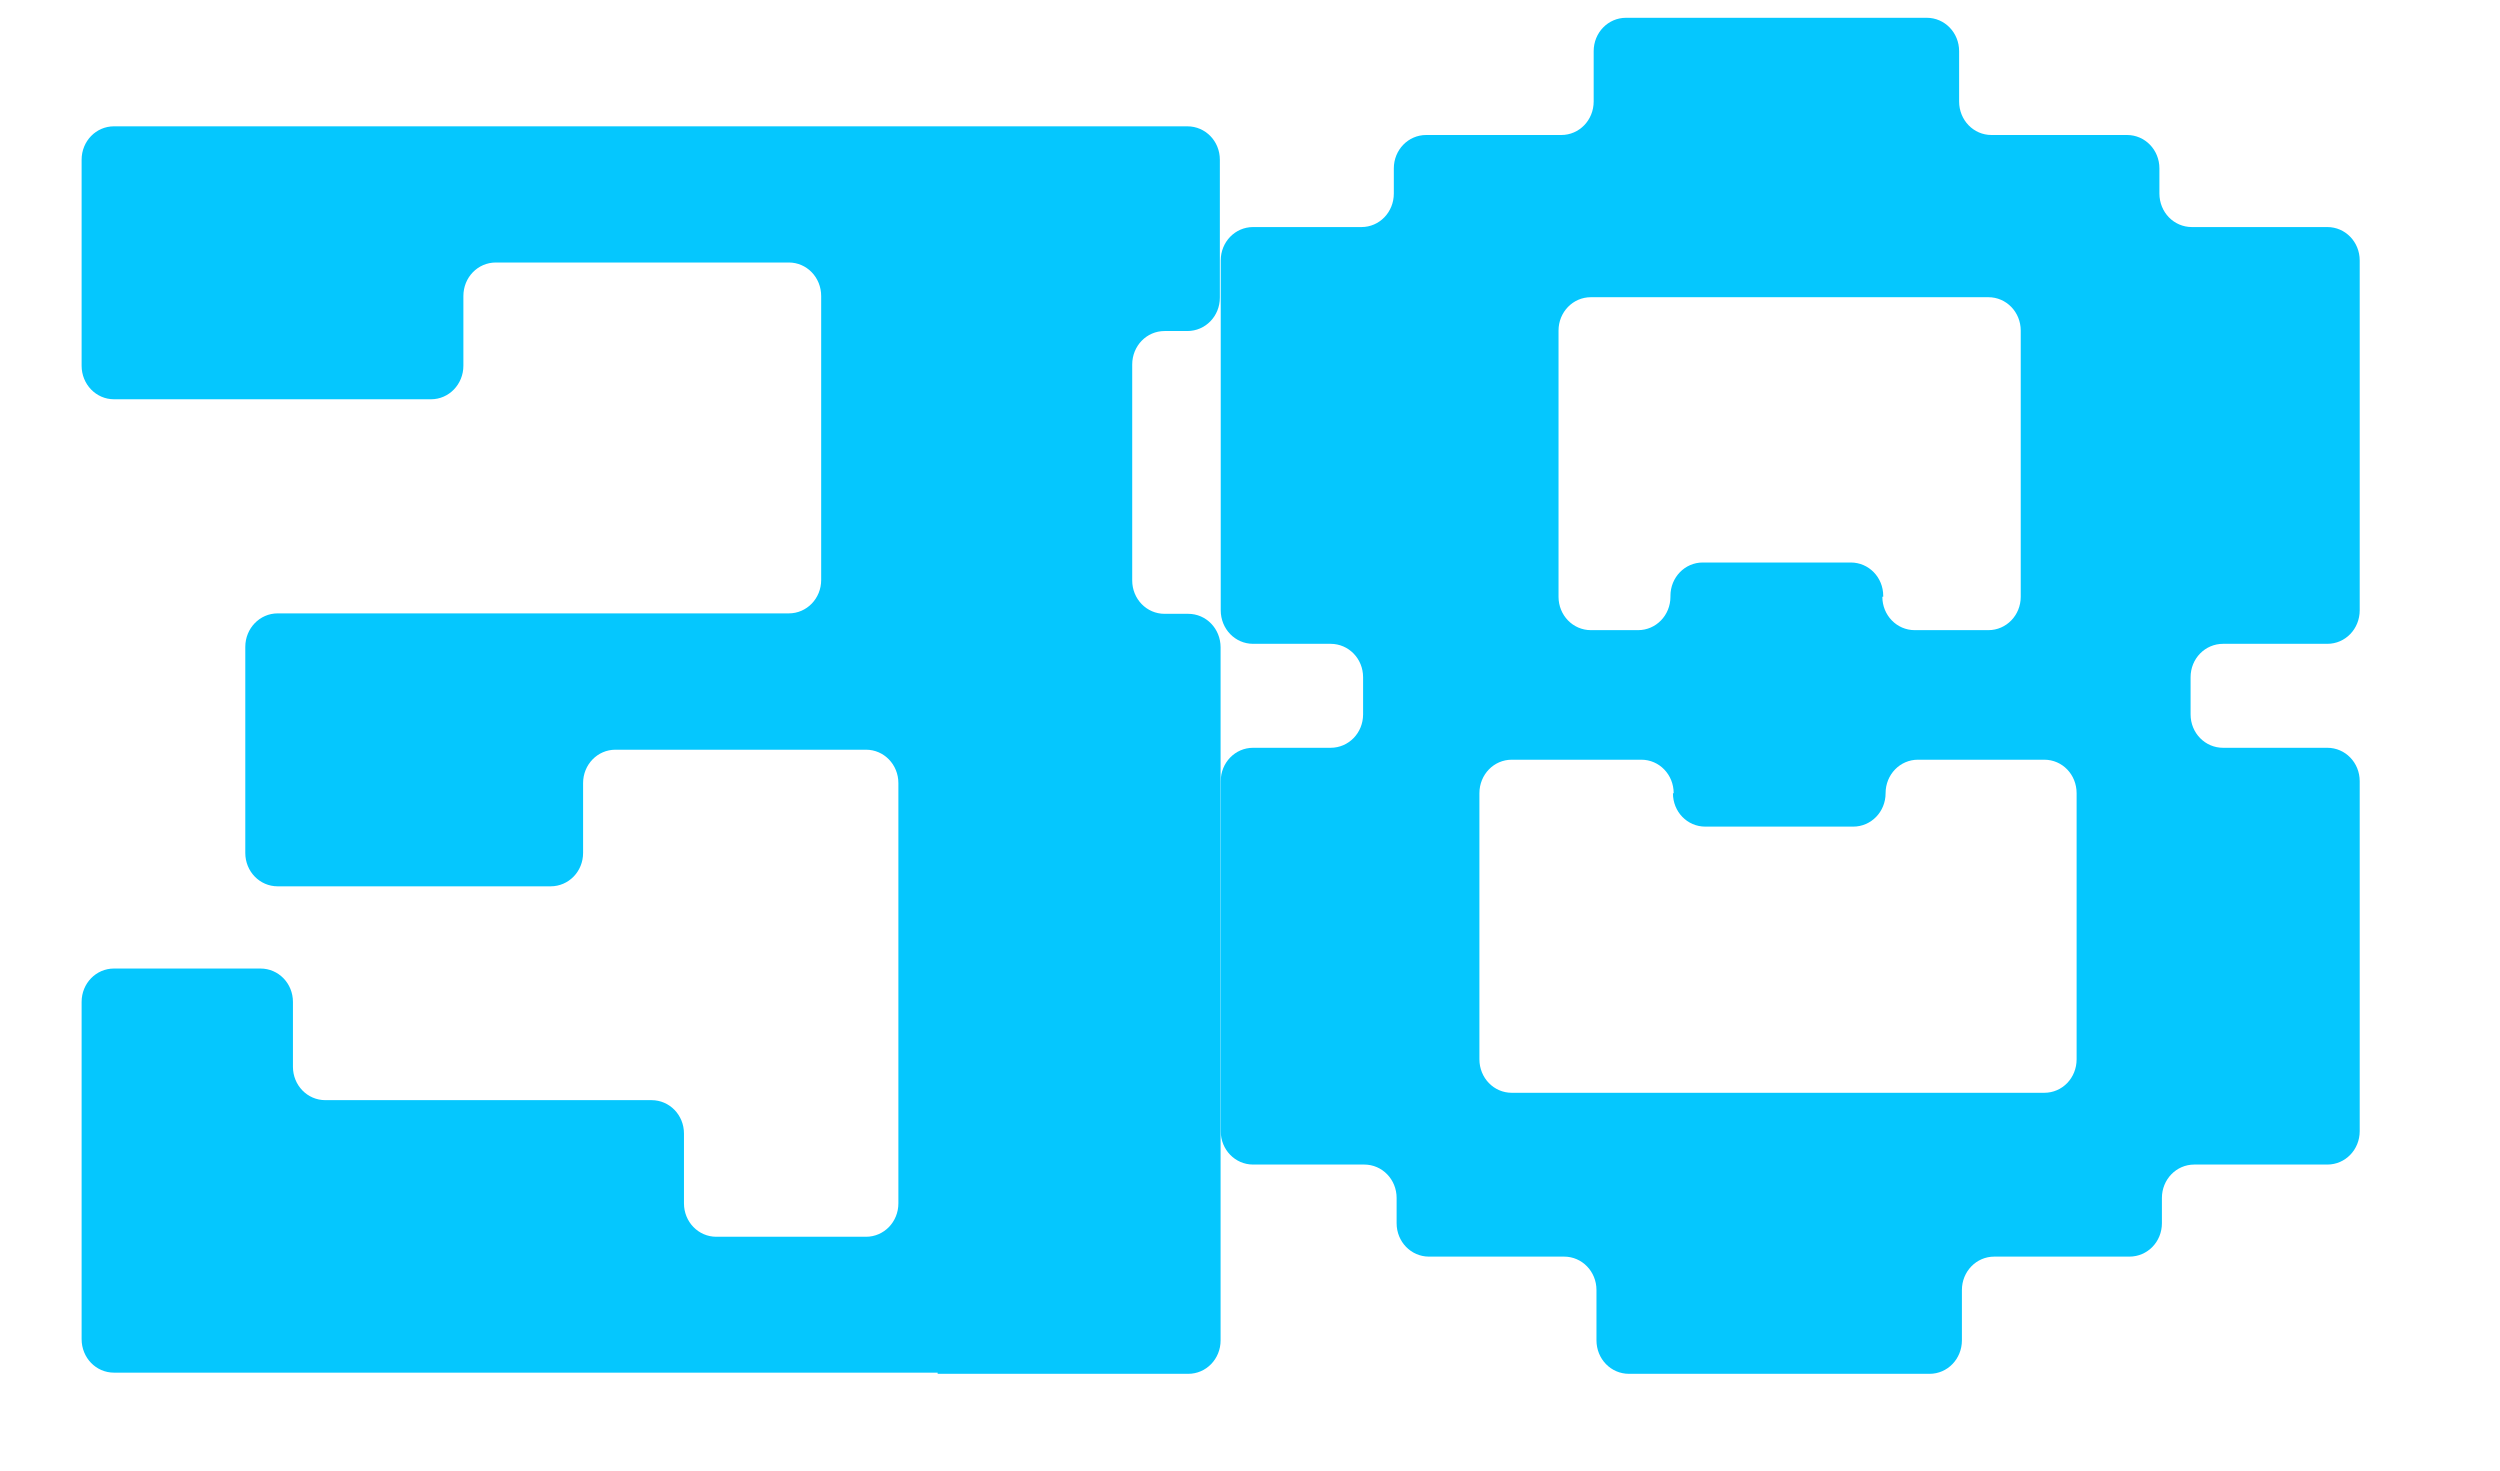
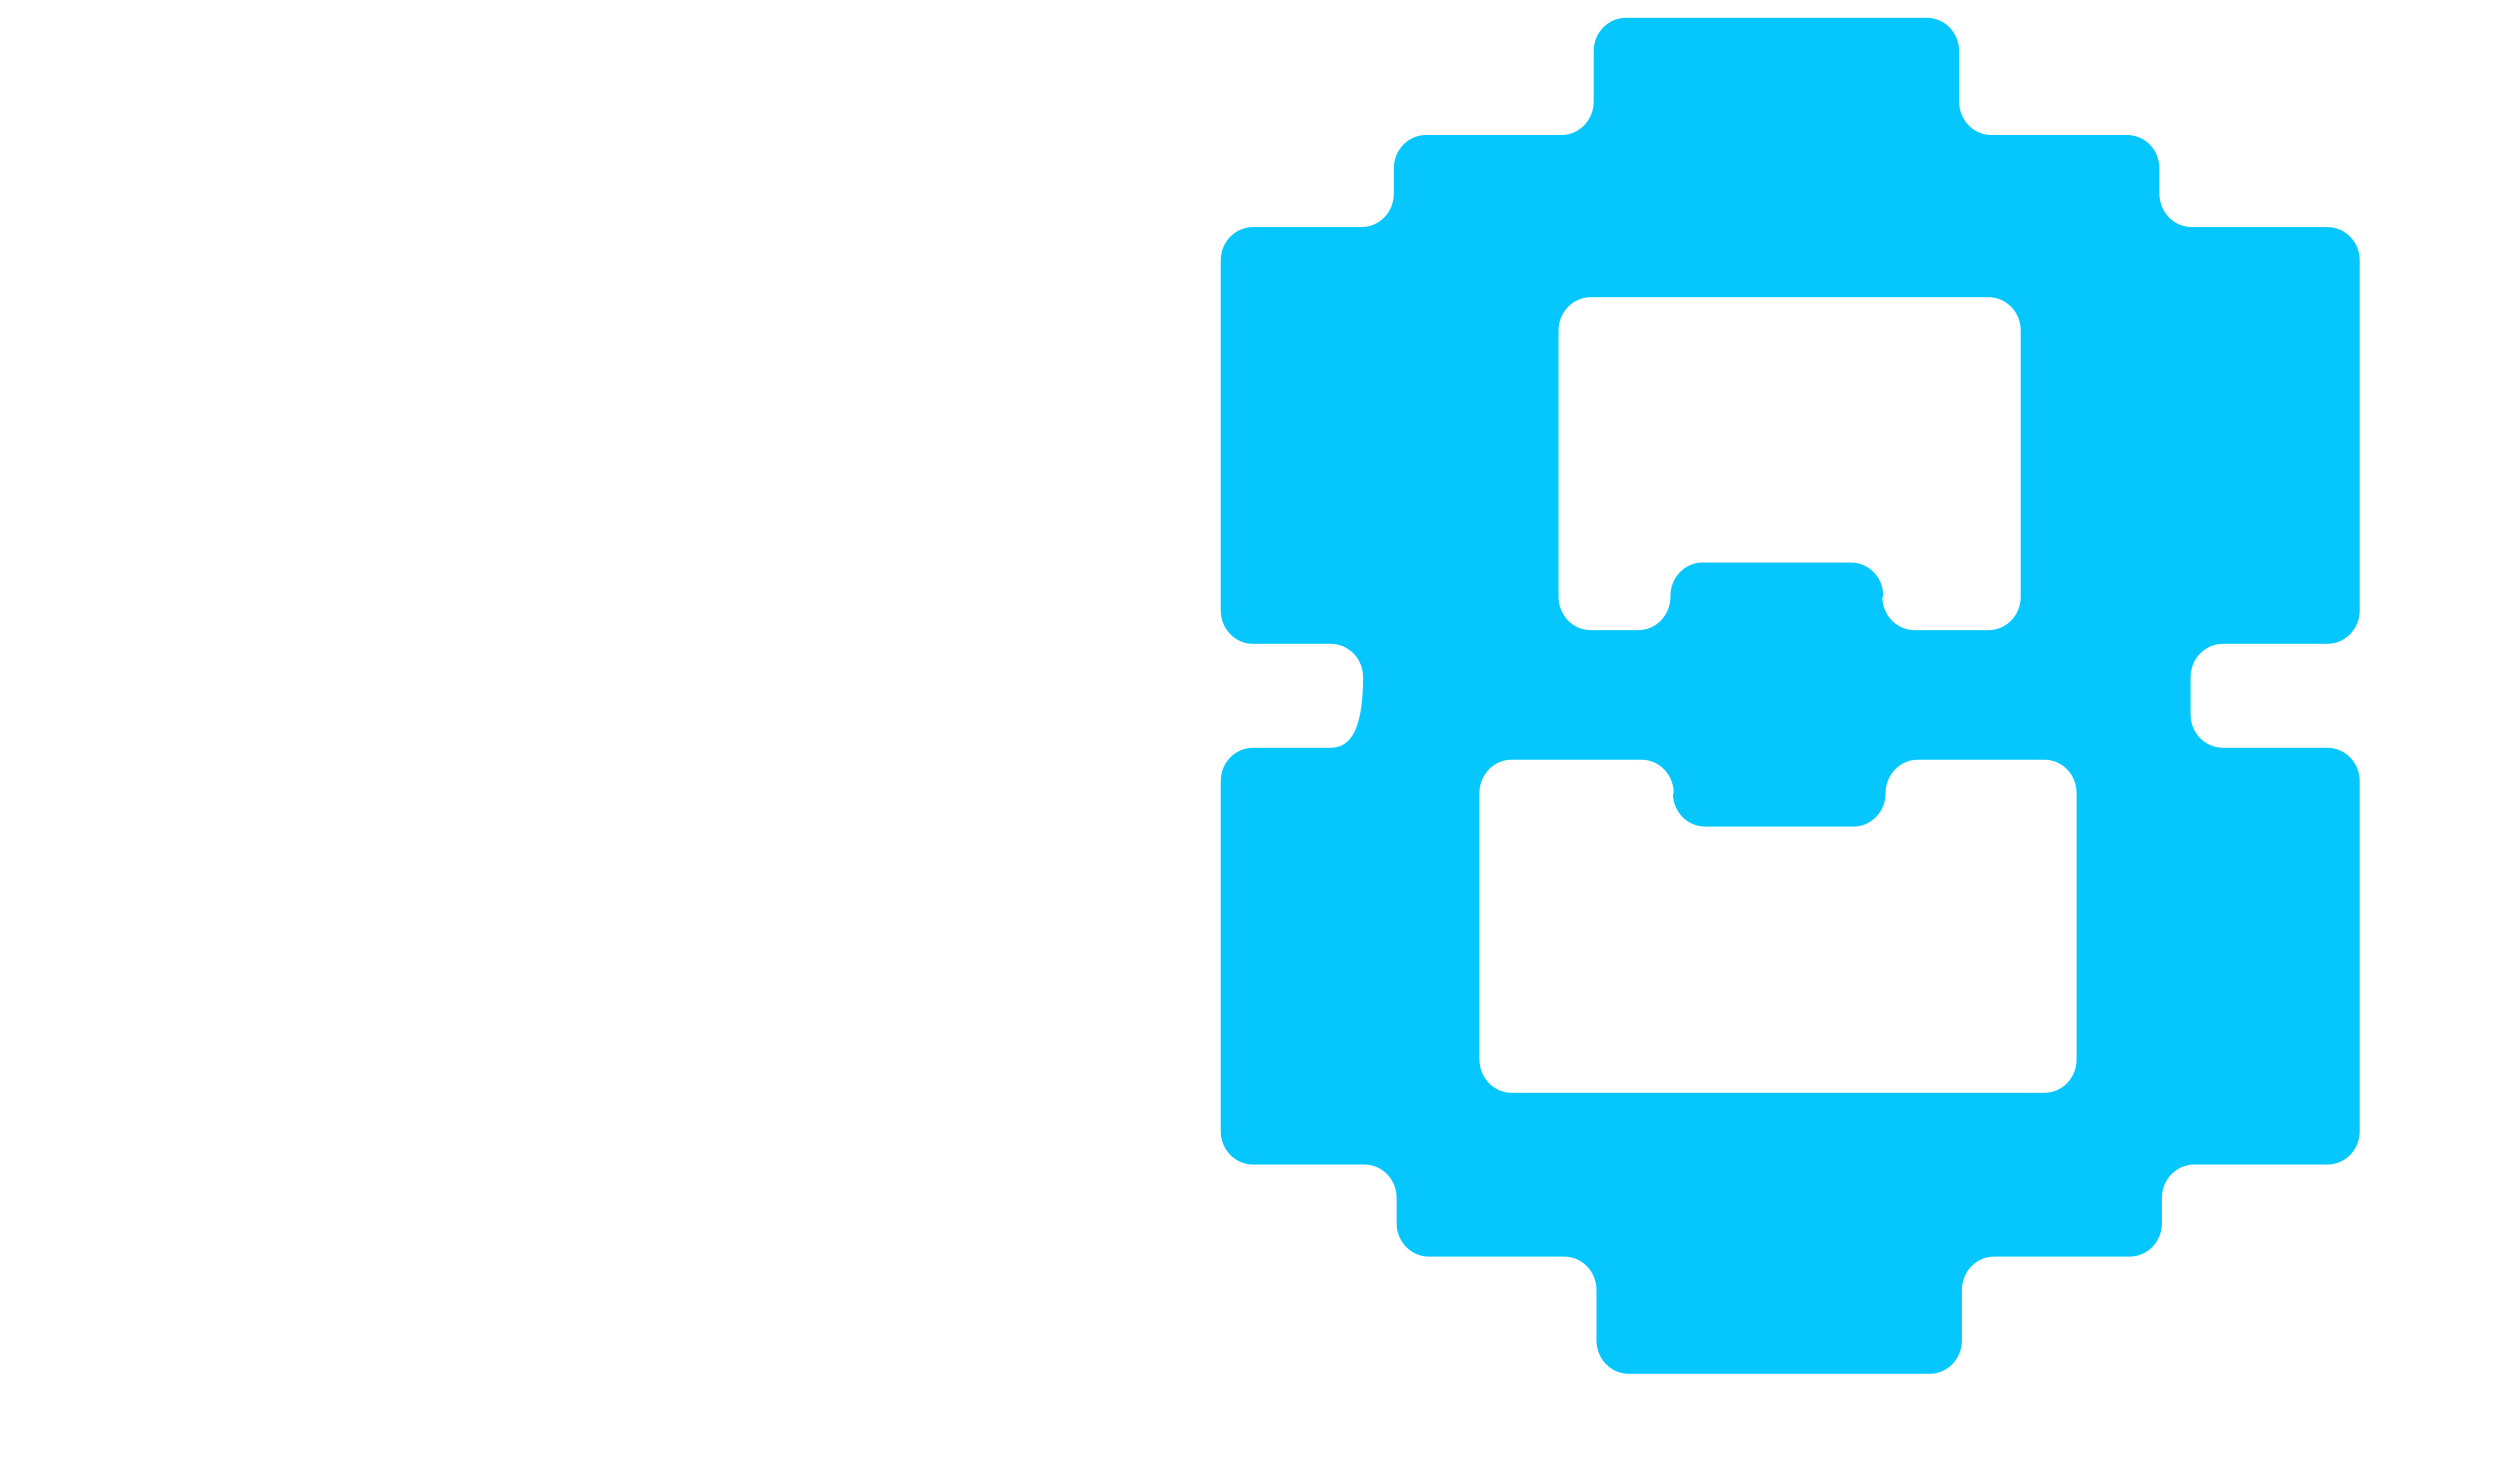
<svg xmlns="http://www.w3.org/2000/svg" width="17" height="10" viewBox="0 0 17 10" fill="none">
-   <path d="M6.376 9.342H8.08C8.202 9.342 8.3 9.241 8.3 9.115V4.402C8.3 4.275 8.202 4.174 8.08 4.174H7.919C7.797 4.174 7.699 4.073 7.699 3.947V2.479C7.699 2.352 7.797 2.251 7.919 2.251H8.074C8.197 2.251 8.295 2.15 8.295 2.024V1.086C8.295 0.96 8.197 0.859 8.074 0.859H7.429H1.676H0.775C0.653 0.859 0.555 0.96 0.555 1.086V2.487C0.555 2.613 0.653 2.715 0.775 2.715H2.931C3.053 2.715 3.151 2.613 3.151 2.487V2.013C3.151 1.886 3.249 1.785 3.372 1.785H5.364C5.486 1.785 5.584 1.886 5.584 2.013V3.944C5.584 4.07 5.486 4.171 5.364 4.171H1.888C1.766 4.171 1.668 4.273 1.668 4.399V5.8C1.668 5.926 1.766 6.027 1.888 6.027H3.744C3.867 6.027 3.965 5.926 3.965 5.8V5.325C3.965 5.199 4.063 5.098 4.185 5.098H5.889C6.011 5.098 6.109 5.199 6.109 5.325V8.183C6.109 8.309 6.011 8.41 5.889 8.41H4.871C4.749 8.41 4.651 8.309 4.651 8.183V7.708C4.651 7.582 4.553 7.481 4.43 7.481H2.212C2.09 7.481 1.992 7.38 1.992 7.254V6.813C1.992 6.687 1.894 6.586 1.771 6.586H0.775C0.653 6.586 0.555 6.687 0.555 6.813V9.106C0.555 9.233 0.653 9.334 0.775 9.334H6.376V9.342Z" fill="#05C7FE" />
-   <path d="M14.461 0.918H13.542C13.42 0.918 13.322 0.817 13.322 0.69V0.348C13.322 0.222 13.224 0.121 13.102 0.121H11.057C10.935 0.121 10.837 0.222 10.837 0.348V0.69C10.837 0.817 10.739 0.918 10.617 0.918H9.698C9.576 0.918 9.478 1.019 9.478 1.145V1.316C9.478 1.443 9.38 1.544 9.258 1.544H8.521C8.399 1.544 8.301 1.645 8.301 1.771V4.15C8.301 4.277 8.399 4.378 8.521 4.378H9.048C9.171 4.378 9.269 4.479 9.269 4.605V4.858C9.269 4.984 9.171 5.085 9.048 5.085H8.521C8.399 5.085 8.301 5.186 8.301 5.312V7.692C8.301 7.818 8.399 7.919 8.521 7.919H9.277C9.399 7.919 9.497 8.02 9.497 8.146V8.318C9.497 8.444 9.595 8.545 9.717 8.545H10.636C10.758 8.545 10.856 8.646 10.856 8.772V9.114C10.856 9.241 10.954 9.342 11.077 9.342H13.121C13.243 9.342 13.341 9.241 13.341 9.114V8.772C13.341 8.646 13.439 8.545 13.561 8.545H14.48C14.603 8.545 14.701 8.444 14.701 8.318V8.146C14.701 8.02 14.799 7.919 14.921 7.919H15.826C15.948 7.919 16.046 7.818 16.046 7.692V5.312C16.046 5.186 15.948 5.085 15.826 5.085H15.117C14.994 5.085 14.896 4.984 14.896 4.858V4.605C14.896 4.479 14.994 4.378 15.117 4.378H15.826C15.948 4.378 16.046 4.277 16.046 4.15V1.771C16.046 1.645 15.948 1.544 15.826 1.544H14.905C14.782 1.544 14.684 1.443 14.684 1.316V1.145C14.684 1.019 14.586 0.918 14.464 0.918H14.461ZM11.376 5.394C11.376 5.52 11.473 5.621 11.596 5.621H12.602C12.724 5.621 12.822 5.52 12.822 5.394C12.822 5.267 12.92 5.166 13.042 5.166H13.901C14.024 5.166 14.121 5.267 14.121 5.394V7.203C14.121 7.33 14.024 7.431 13.901 7.431H10.28C10.158 7.431 10.06 7.33 10.06 7.203V5.394C10.06 5.267 10.158 5.166 10.28 5.166H11.161C11.283 5.166 11.381 5.267 11.381 5.394H11.376ZM12.806 4.058V4.052C12.806 3.926 12.708 3.825 12.585 3.825H11.579C11.457 3.825 11.359 3.926 11.359 4.052V4.058C11.359 4.184 11.261 4.285 11.139 4.285H10.818C10.696 4.285 10.598 4.184 10.598 4.058V2.248C10.598 2.122 10.696 2.021 10.818 2.021H13.521C13.643 2.021 13.741 2.122 13.741 2.248V4.058C13.741 4.184 13.643 4.285 13.521 4.285H13.02C12.898 4.285 12.8 4.184 12.8 4.058H12.806Z" fill="#05C7FE" />
+   <path d="M14.461 0.918H13.542C13.42 0.918 13.322 0.817 13.322 0.69V0.348C13.322 0.222 13.224 0.121 13.102 0.121H11.057C10.935 0.121 10.837 0.222 10.837 0.348V0.69C10.837 0.817 10.739 0.918 10.617 0.918H9.698C9.576 0.918 9.478 1.019 9.478 1.145V1.316C9.478 1.443 9.38 1.544 9.258 1.544H8.521C8.399 1.544 8.301 1.645 8.301 1.771V4.15C8.301 4.277 8.399 4.378 8.521 4.378H9.048C9.171 4.378 9.269 4.479 9.269 4.605C9.269 4.984 9.171 5.085 9.048 5.085H8.521C8.399 5.085 8.301 5.186 8.301 5.312V7.692C8.301 7.818 8.399 7.919 8.521 7.919H9.277C9.399 7.919 9.497 8.02 9.497 8.146V8.318C9.497 8.444 9.595 8.545 9.717 8.545H10.636C10.758 8.545 10.856 8.646 10.856 8.772V9.114C10.856 9.241 10.954 9.342 11.077 9.342H13.121C13.243 9.342 13.341 9.241 13.341 9.114V8.772C13.341 8.646 13.439 8.545 13.561 8.545H14.48C14.603 8.545 14.701 8.444 14.701 8.318V8.146C14.701 8.02 14.799 7.919 14.921 7.919H15.826C15.948 7.919 16.046 7.818 16.046 7.692V5.312C16.046 5.186 15.948 5.085 15.826 5.085H15.117C14.994 5.085 14.896 4.984 14.896 4.858V4.605C14.896 4.479 14.994 4.378 15.117 4.378H15.826C15.948 4.378 16.046 4.277 16.046 4.15V1.771C16.046 1.645 15.948 1.544 15.826 1.544H14.905C14.782 1.544 14.684 1.443 14.684 1.316V1.145C14.684 1.019 14.586 0.918 14.464 0.918H14.461ZM11.376 5.394C11.376 5.52 11.473 5.621 11.596 5.621H12.602C12.724 5.621 12.822 5.52 12.822 5.394C12.822 5.267 12.92 5.166 13.042 5.166H13.901C14.024 5.166 14.121 5.267 14.121 5.394V7.203C14.121 7.33 14.024 7.431 13.901 7.431H10.28C10.158 7.431 10.06 7.33 10.06 7.203V5.394C10.06 5.267 10.158 5.166 10.28 5.166H11.161C11.283 5.166 11.381 5.267 11.381 5.394H11.376ZM12.806 4.058V4.052C12.806 3.926 12.708 3.825 12.585 3.825H11.579C11.457 3.825 11.359 3.926 11.359 4.052V4.058C11.359 4.184 11.261 4.285 11.139 4.285H10.818C10.696 4.285 10.598 4.184 10.598 4.058V2.248C10.598 2.122 10.696 2.021 10.818 2.021H13.521C13.643 2.021 13.741 2.122 13.741 2.248V4.058C13.741 4.184 13.643 4.285 13.521 4.285H13.02C12.898 4.285 12.8 4.184 12.8 4.058H12.806Z" fill="#05C7FE" />
</svg>